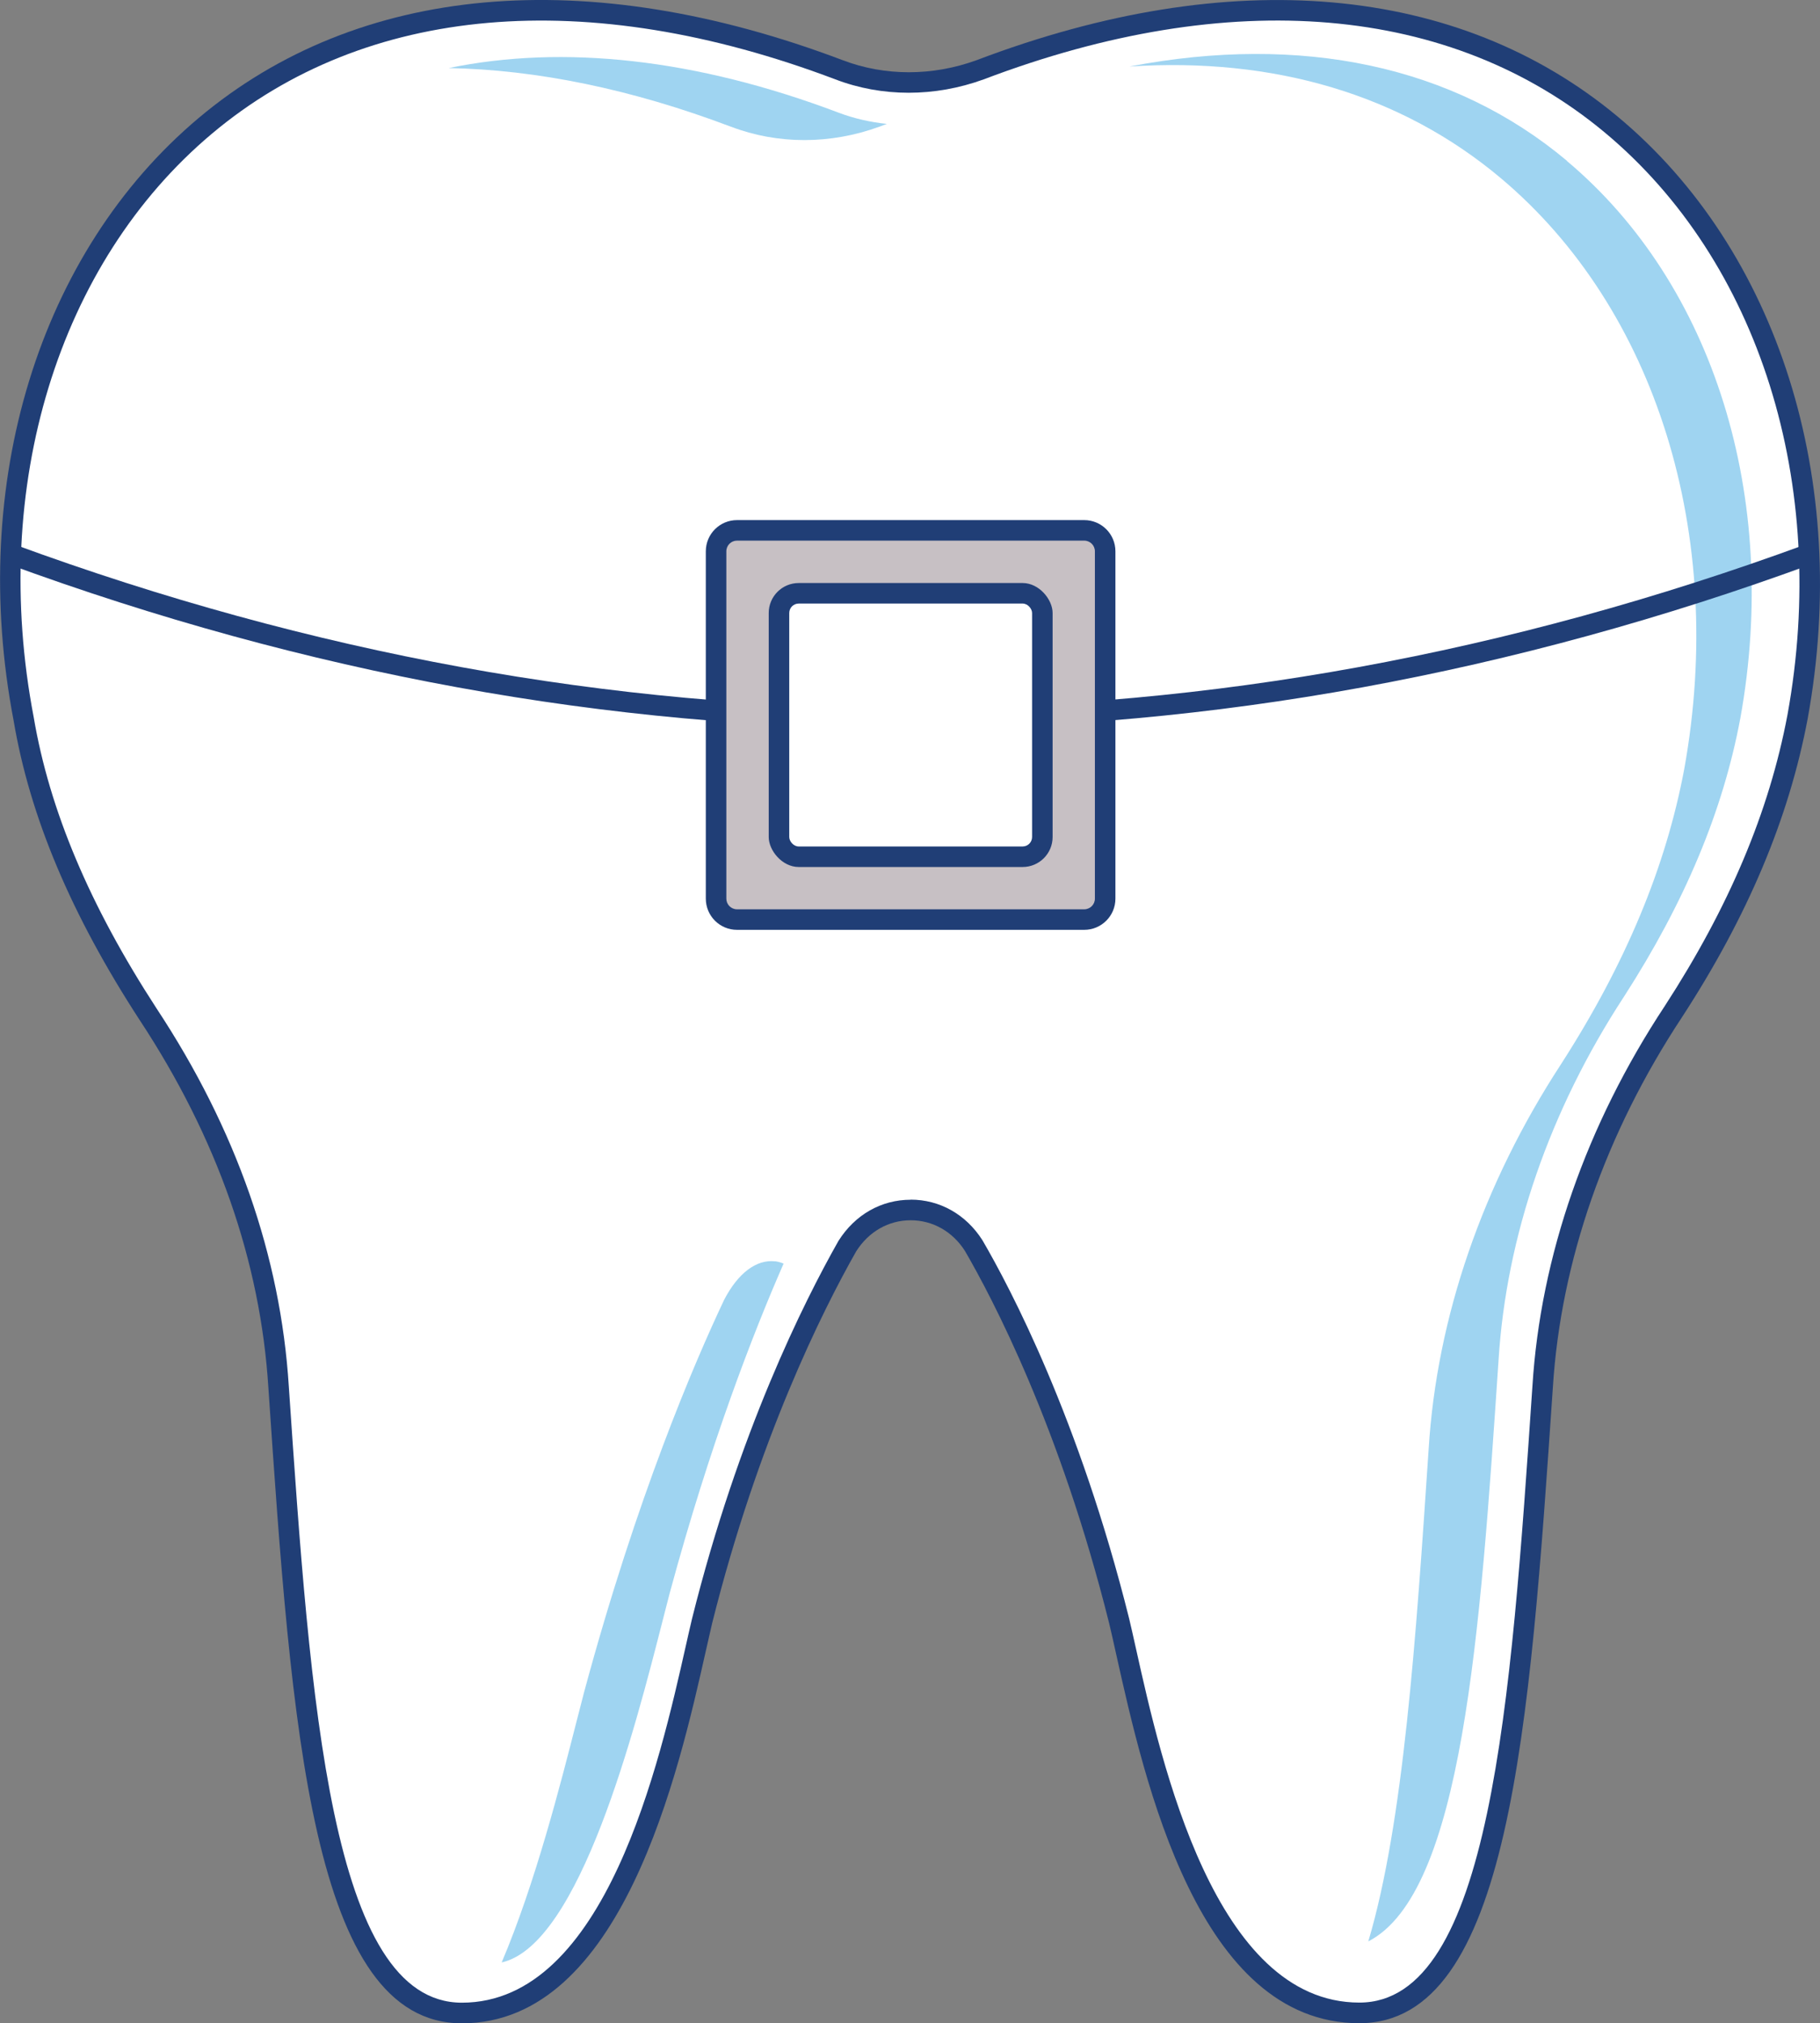
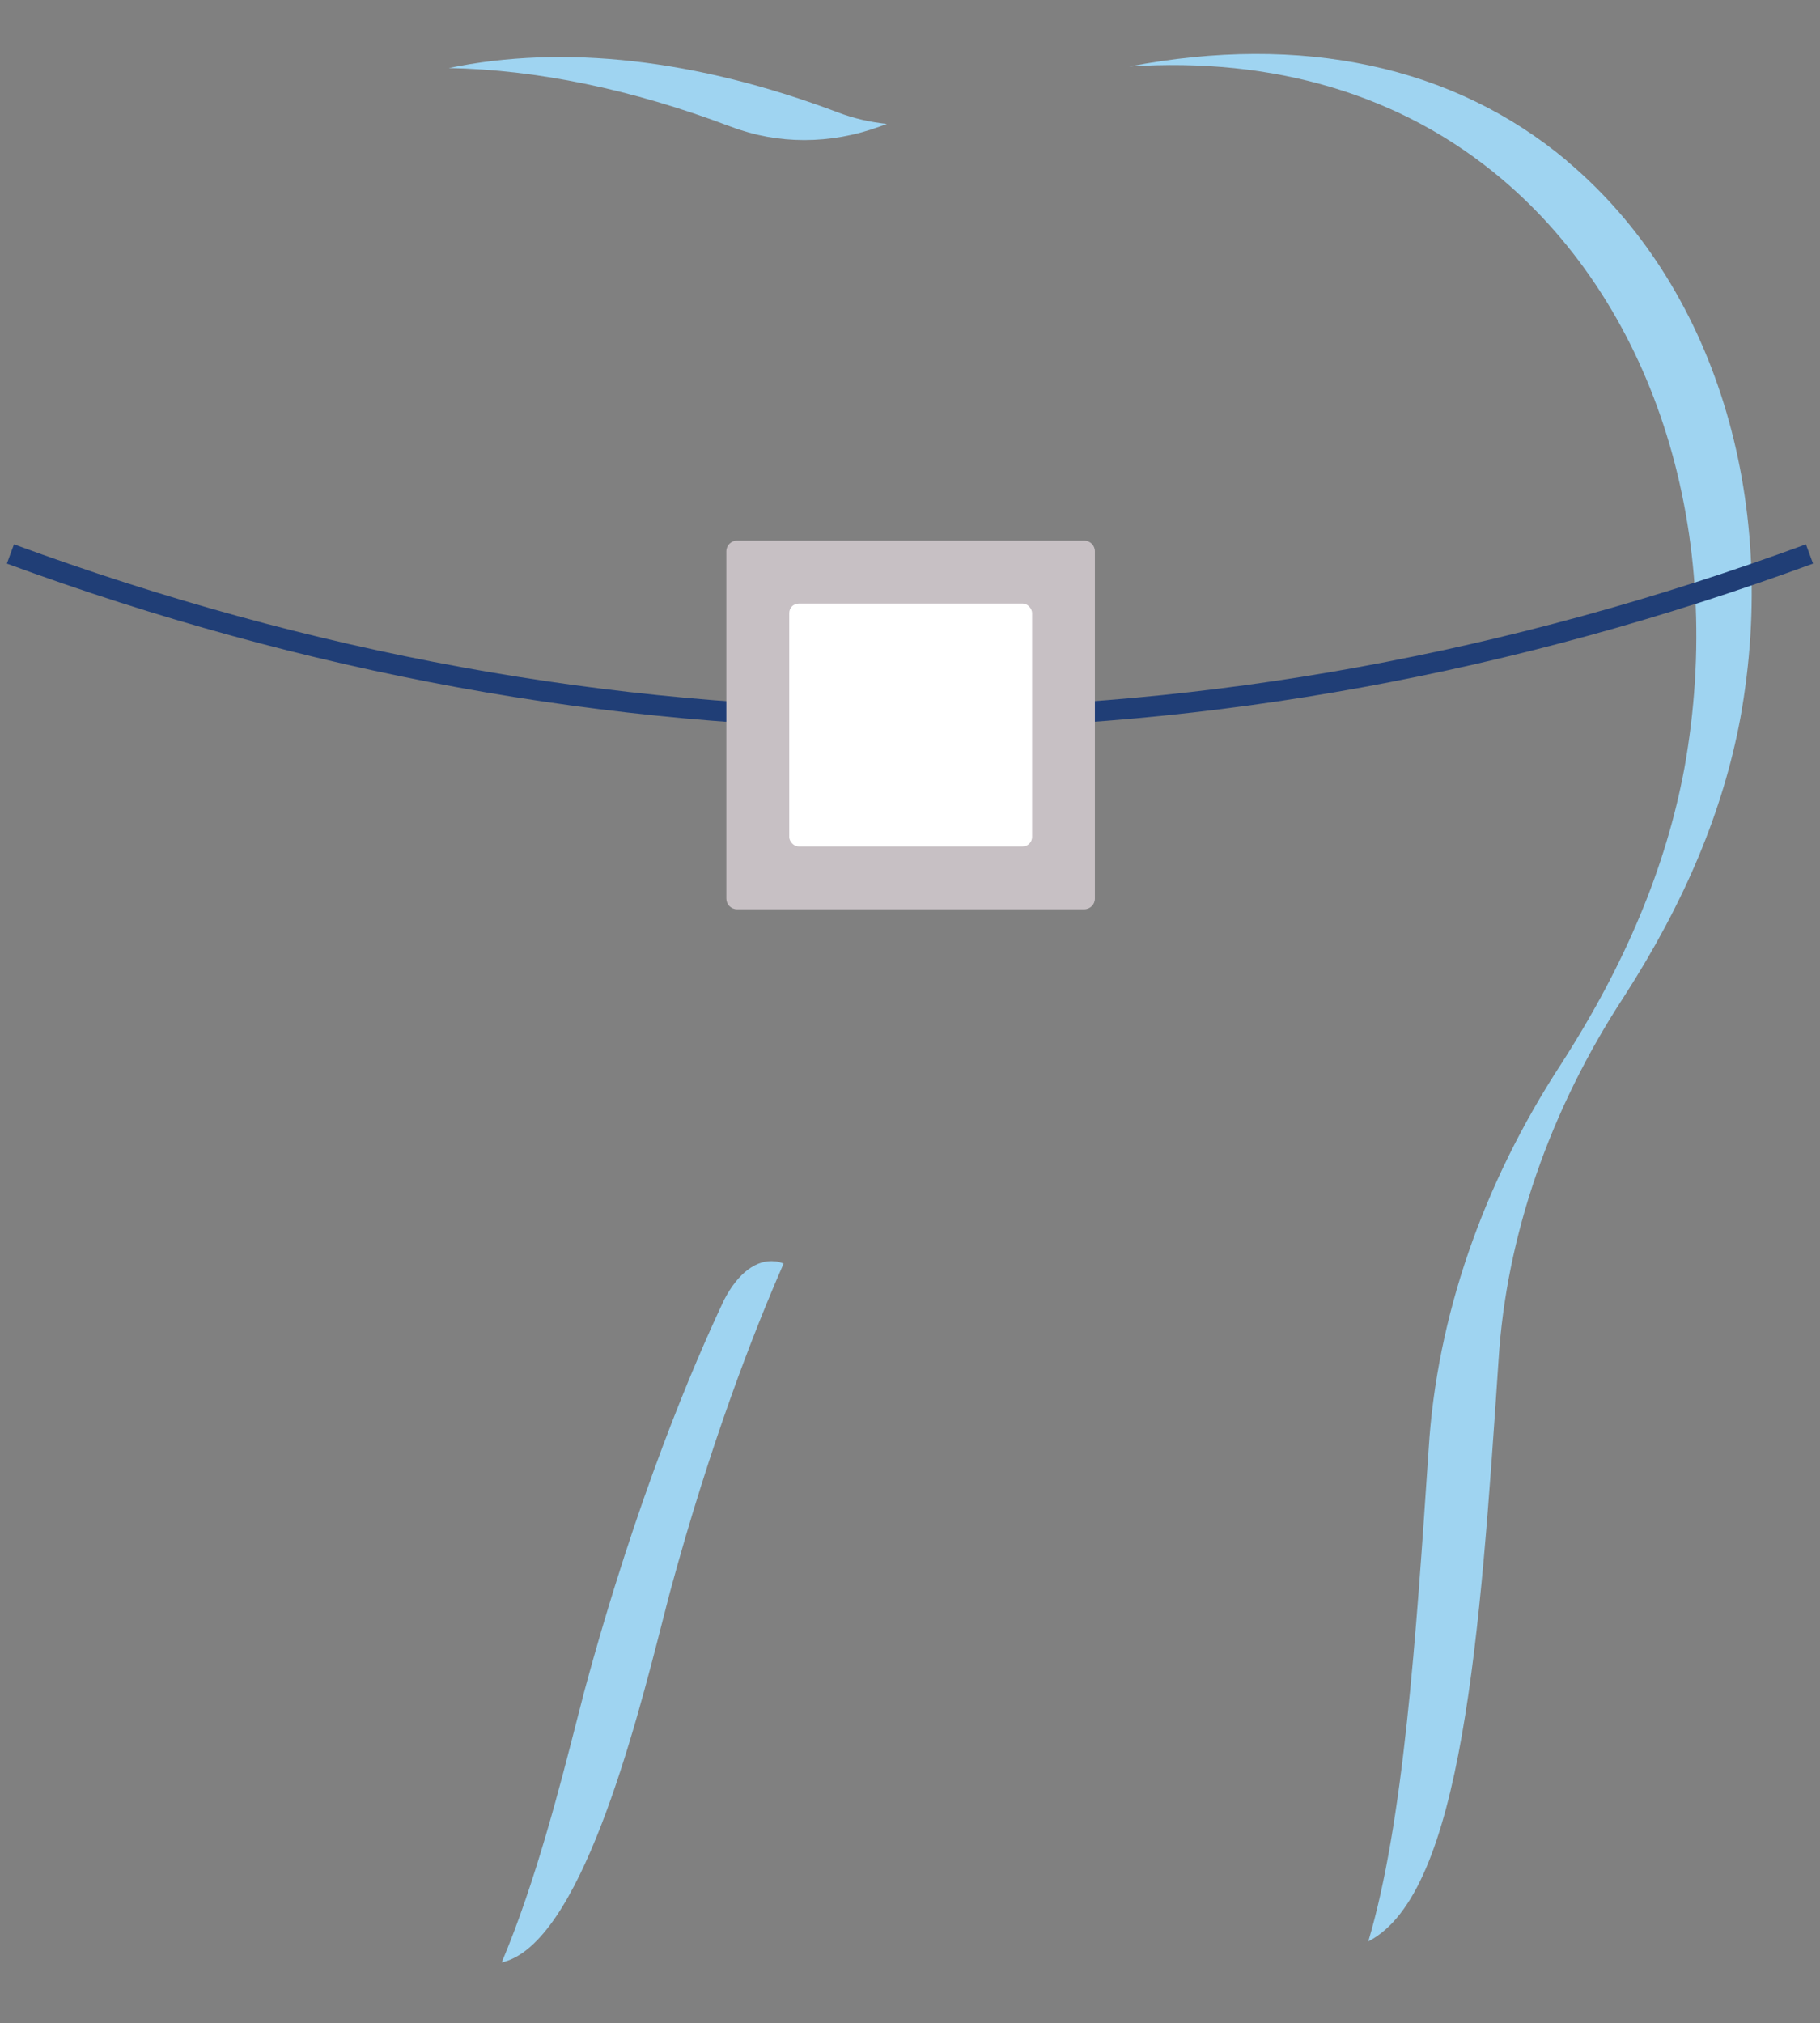
<svg xmlns="http://www.w3.org/2000/svg" id="Layer_2" viewBox="0 0 177.33 197.07">
  <rect x="0" y="0" width="177.33" height="197.07" fill="#808080" stroke="none" />
  <defs>
    <style>.cls-1{fill:#fff;}.cls-2{fill:#c7c0c4;}.cls-3{fill:#9fd4f1;}.cls-4{fill:#203e76;}</style>
  </defs>
  <g id="Layer_1-2">
-     <path class="cls-4" d="m132.45,197.07c-15.68,0-20.91-23.45-23.72-36.05-.24-1.07-.45-2.04-.66-2.9-4.8-19.22-11.43-31.76-14.05-36.27-1.2-1.89-3.14-2.99-5.29-2.99s-4.09,1.1-5.31,3.03c-3.31,5.83-9.56,18.35-14.04,36.25-.18.78-.38,1.66-.6,2.63-2.65,11.79-8.17,36.31-23.77,36.31-14.65,0-16.6-28.69-18.86-61.9-.77-12.33-5-24.39-12.56-35.85-6.67-10.26-10.68-19.78-12.26-29.12C-3.11,47.06,3.81,24.56,19.36,11.49,34.9-1.57,57.18-3.57,82.1,5.86c4.11,1.57,8.75,1.57,13.06,0,24.72-9.39,46.91-7.44,62.46,5.5,15.64,13.01,22.73,35.48,18.51,58.64h0c-1.83,9.72-5.84,19.24-12.26,29.1-7.45,11.29-11.8,23.75-12.57,36.06-2.26,33.22-4.2,61.91-18.86,61.91Z" />
-     <path class="cls-1" d="m88.72,116.85c2.85,0,5.4,1.44,7,3.95,2.69,4.61,9.42,17.35,14.29,36.83.21.88.43,1.86.67,2.94,2.49,11.19,7.69,34.49,21.77,34.49,12.78,0,14.77-29.16,16.86-60.04.79-12.65,5.25-25.45,12.89-37.02,6.26-9.64,10.18-18.92,11.96-28.37,4.09-22.45-2.74-44.19-17.82-56.74C141.36.43,119.88-1.4,95.85,7.73c-4.78,1.74-9.91,1.74-14.46,0C57.18-1.43,35.61.45,20.65,13.02,5.65,25.62-1.01,47.4,3.28,69.84c1.54,9.09,5.46,18.37,11.97,28.38,7.76,11.75,12.09,24.14,12.89,36.82,2.1,30.87,4.08,60.03,16.86,60.03,14,0,19.28-23.47,21.82-34.75.22-.97.42-1.87.61-2.66,4.53-18.14,10.89-30.84,14.27-36.8,1.62-2.56,4.18-4,7.03-4Z" />
-     <path class="cls-3" d="m71.22,12.34c4.56,1.74,9.69,1.74,14.46,0,.25-.09.49-.18.73-.27-1.62-.17-3.22-.53-4.74-1.11-13.84-5.23-26.76-6.64-37.95-4.33,8.57.16,17.82,2.05,27.49,5.71Z" />
+     <path class="cls-3" d="m71.22,12.34c4.56,1.74,9.69,1.74,14.46,0,.25-.09.49-.18.73-.27-1.62-.17-3.22-.53-4.74-1.11-13.84-5.23-26.76-6.64-37.95-4.33,8.57.16,17.82,2.05,27.49,5.71" />
    <path class="cls-3" d="m75.52,122.86c-1.81-.21-3.61,1.14-4.96,3.74-2.89,6.11-8.51,19.18-13.64,38.19-.22.83-.46,1.77-.72,2.79-1.58,6.19-4.05,15.88-7.32,23.57,7.62-1.71,13.02-22.86,15.7-33.36.25-.96.47-1.85.68-2.64,3.94-14.55,8.17-25.41,11.09-32.07-.27-.11-.54-.19-.83-.23Z" />
    <path class="cls-3" d="m152.68,15.67c-11.06-9.28-25.86-12.4-42.64-9.19,14.08-.93,26.51,2.73,36.21,10.89,15.12,12.72,21.96,34.75,17.86,57.5-1.79,9.57-5.71,18.98-11.99,28.75-7.66,11.73-12.13,24.7-12.92,37.52-1.24,18.52-2.45,36.43-5.88,47.96,9.19-4.73,10.9-30,12.69-56.61.75-12.09,4.98-24.34,12.22-35.41,5.94-9.22,9.65-18.09,11.34-27.13,3.88-21.47-2.59-42.26-16.9-54.27Z" />
    <path class="cls-4" d="m88.66,70.97c-29.4,0-58.8-5.36-87.99-16.07l.69-1.88c57.93,21.26,116.67,21.26,174.6,0l.69,1.88c-29.19,10.71-58.59,16.07-87.99,16.07Z" />
-     <path class="cls-4" d="m71.81,50.66h33.83c1.68,0,3.04,1.36,3.04,3.04v33.83c0,1.68-1.36,3.04-3.04,3.04h-33.83c-1.68,0-3.04-1.36-3.04-3.04v-33.83c0-1.68,1.36-3.04,3.04-3.04Z" />
    <path class="cls-2" d="m71.81,52.66h33.83c.58,0,1.04.47,1.04,1.04v33.83c0,.58-.47,1.04-1.04,1.04h-33.83c-.58,0-1.04-.47-1.04-1.04v-33.83c0-.58.47-1.04,1.04-1.04Z" />
-     <rect class="cls-4" x="74.9" y="56.79" width="27.66" height="27.66" rx="2.92" ry="2.92" />
    <rect class="cls-1" x="76.9" y="58.79" width="23.66" height="23.66" rx=".92" ry=".92" />
  </g>
</svg>